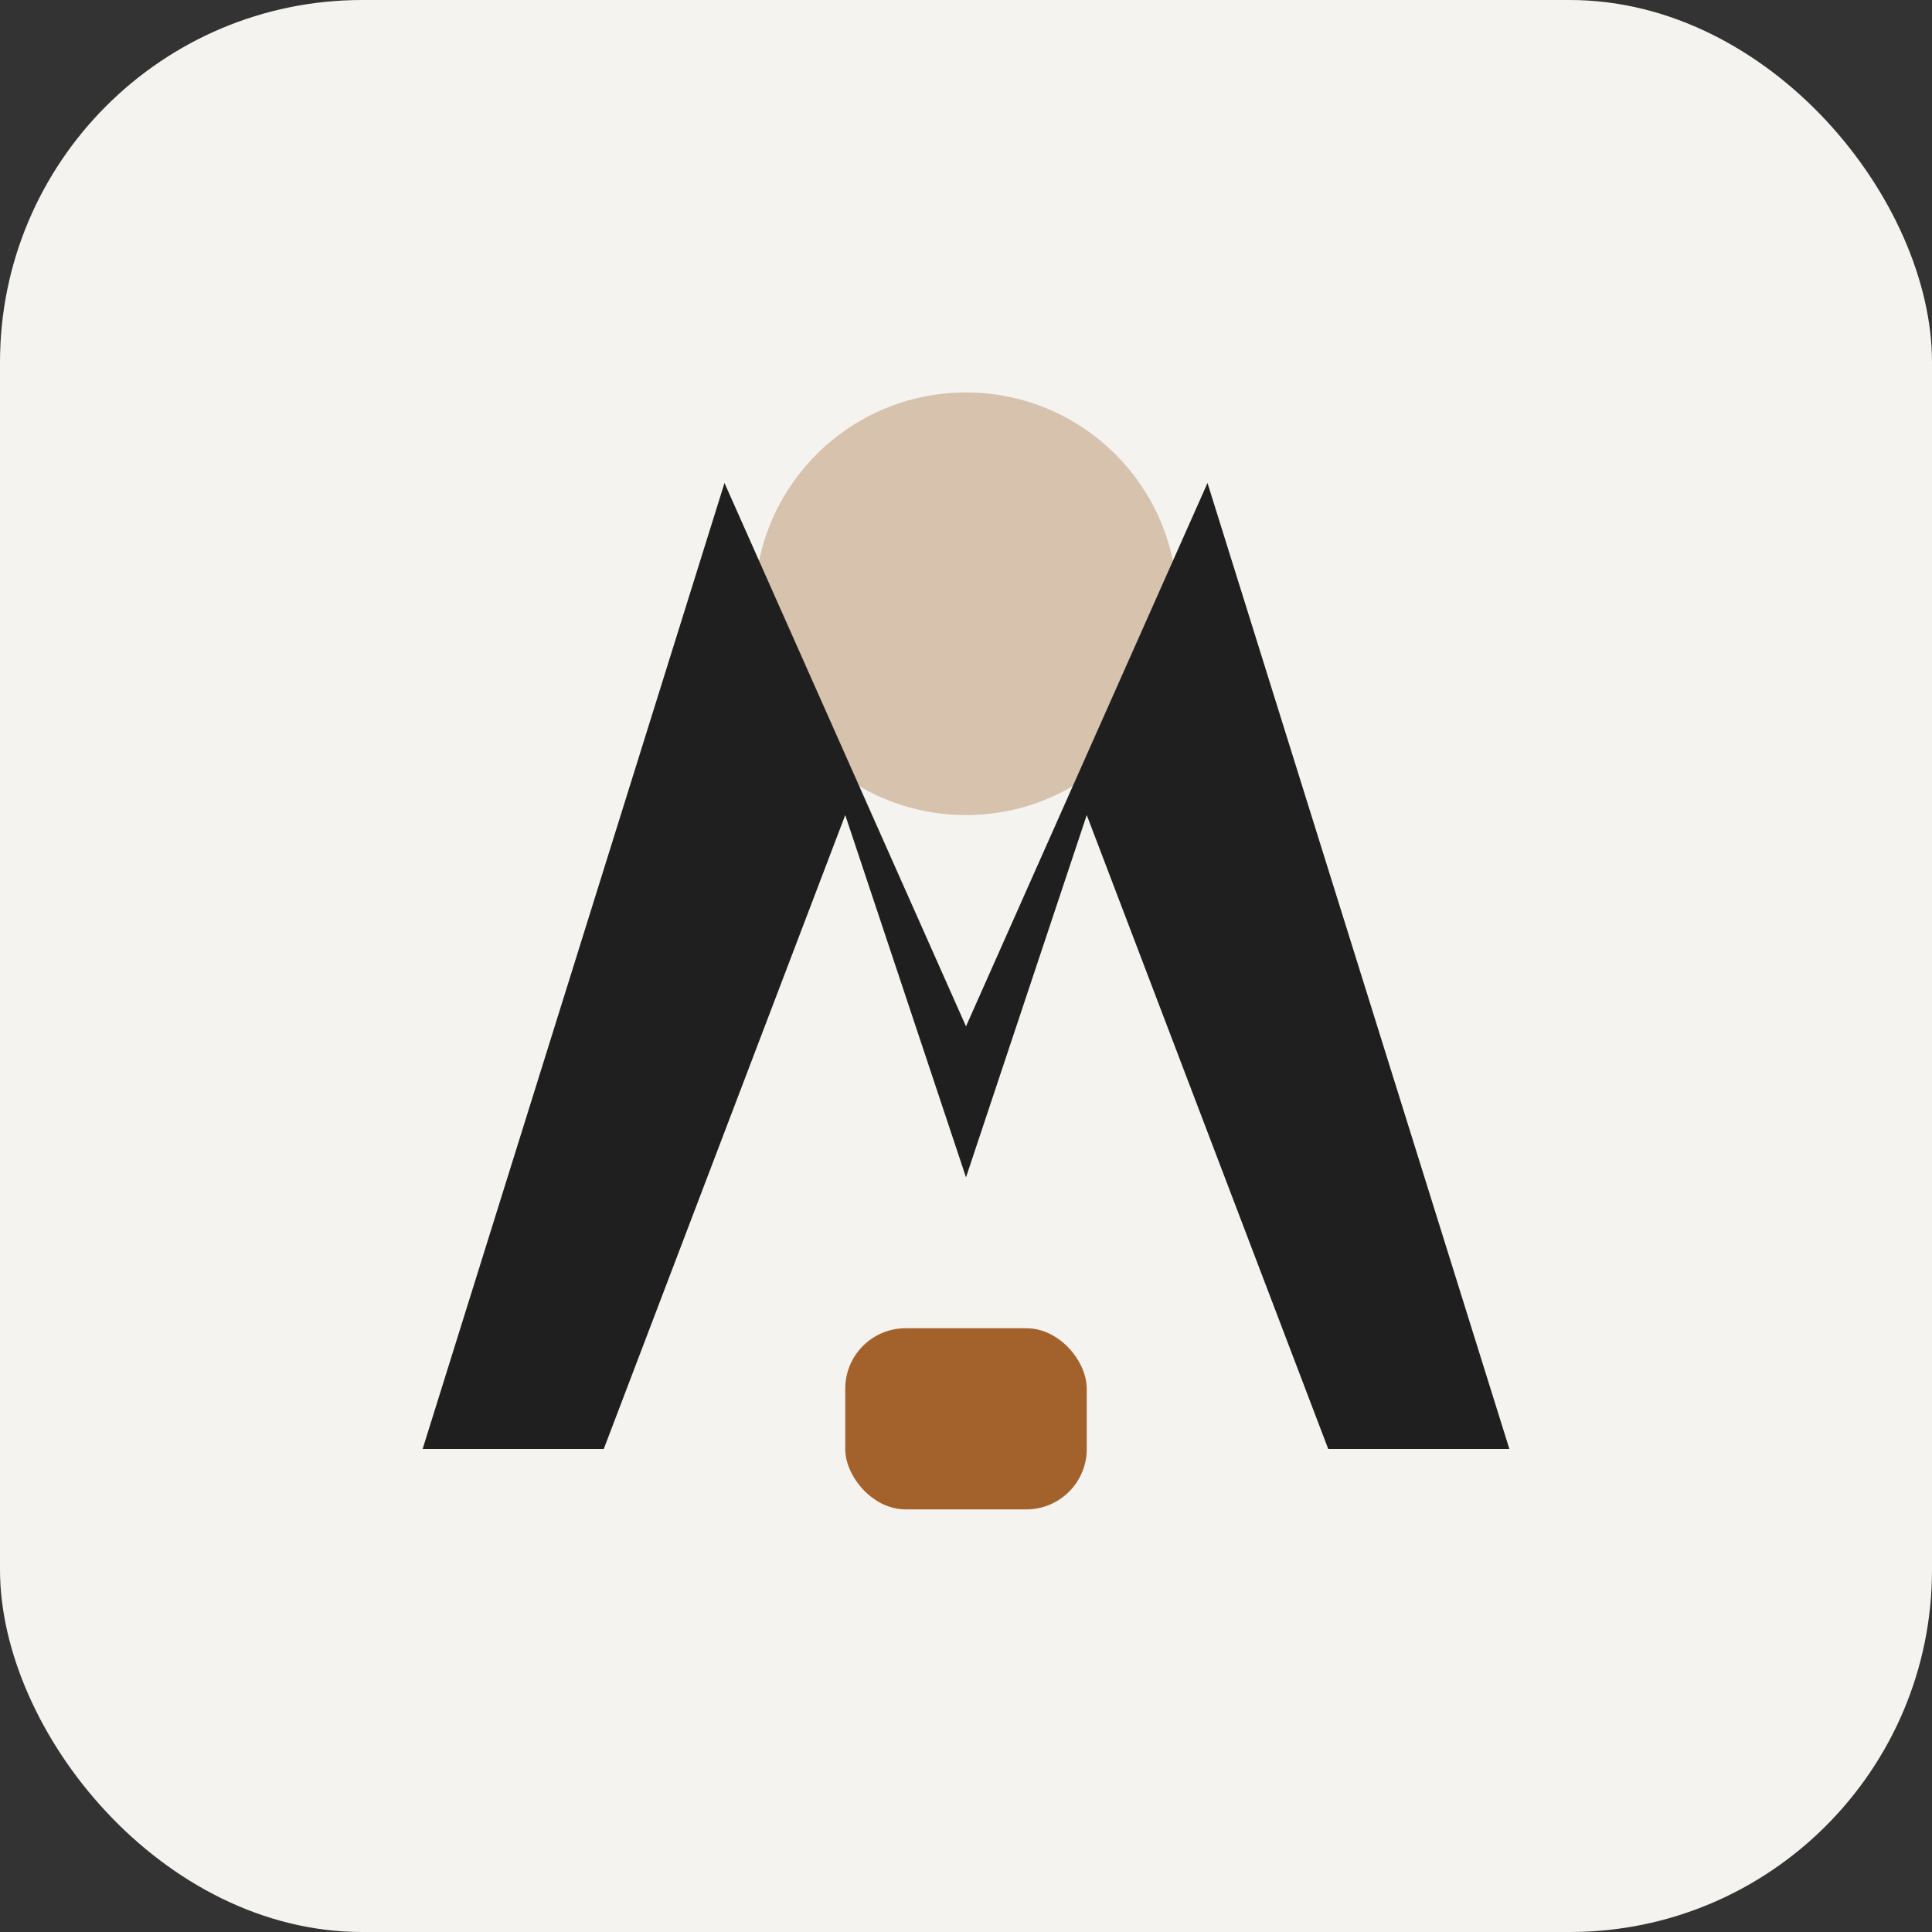
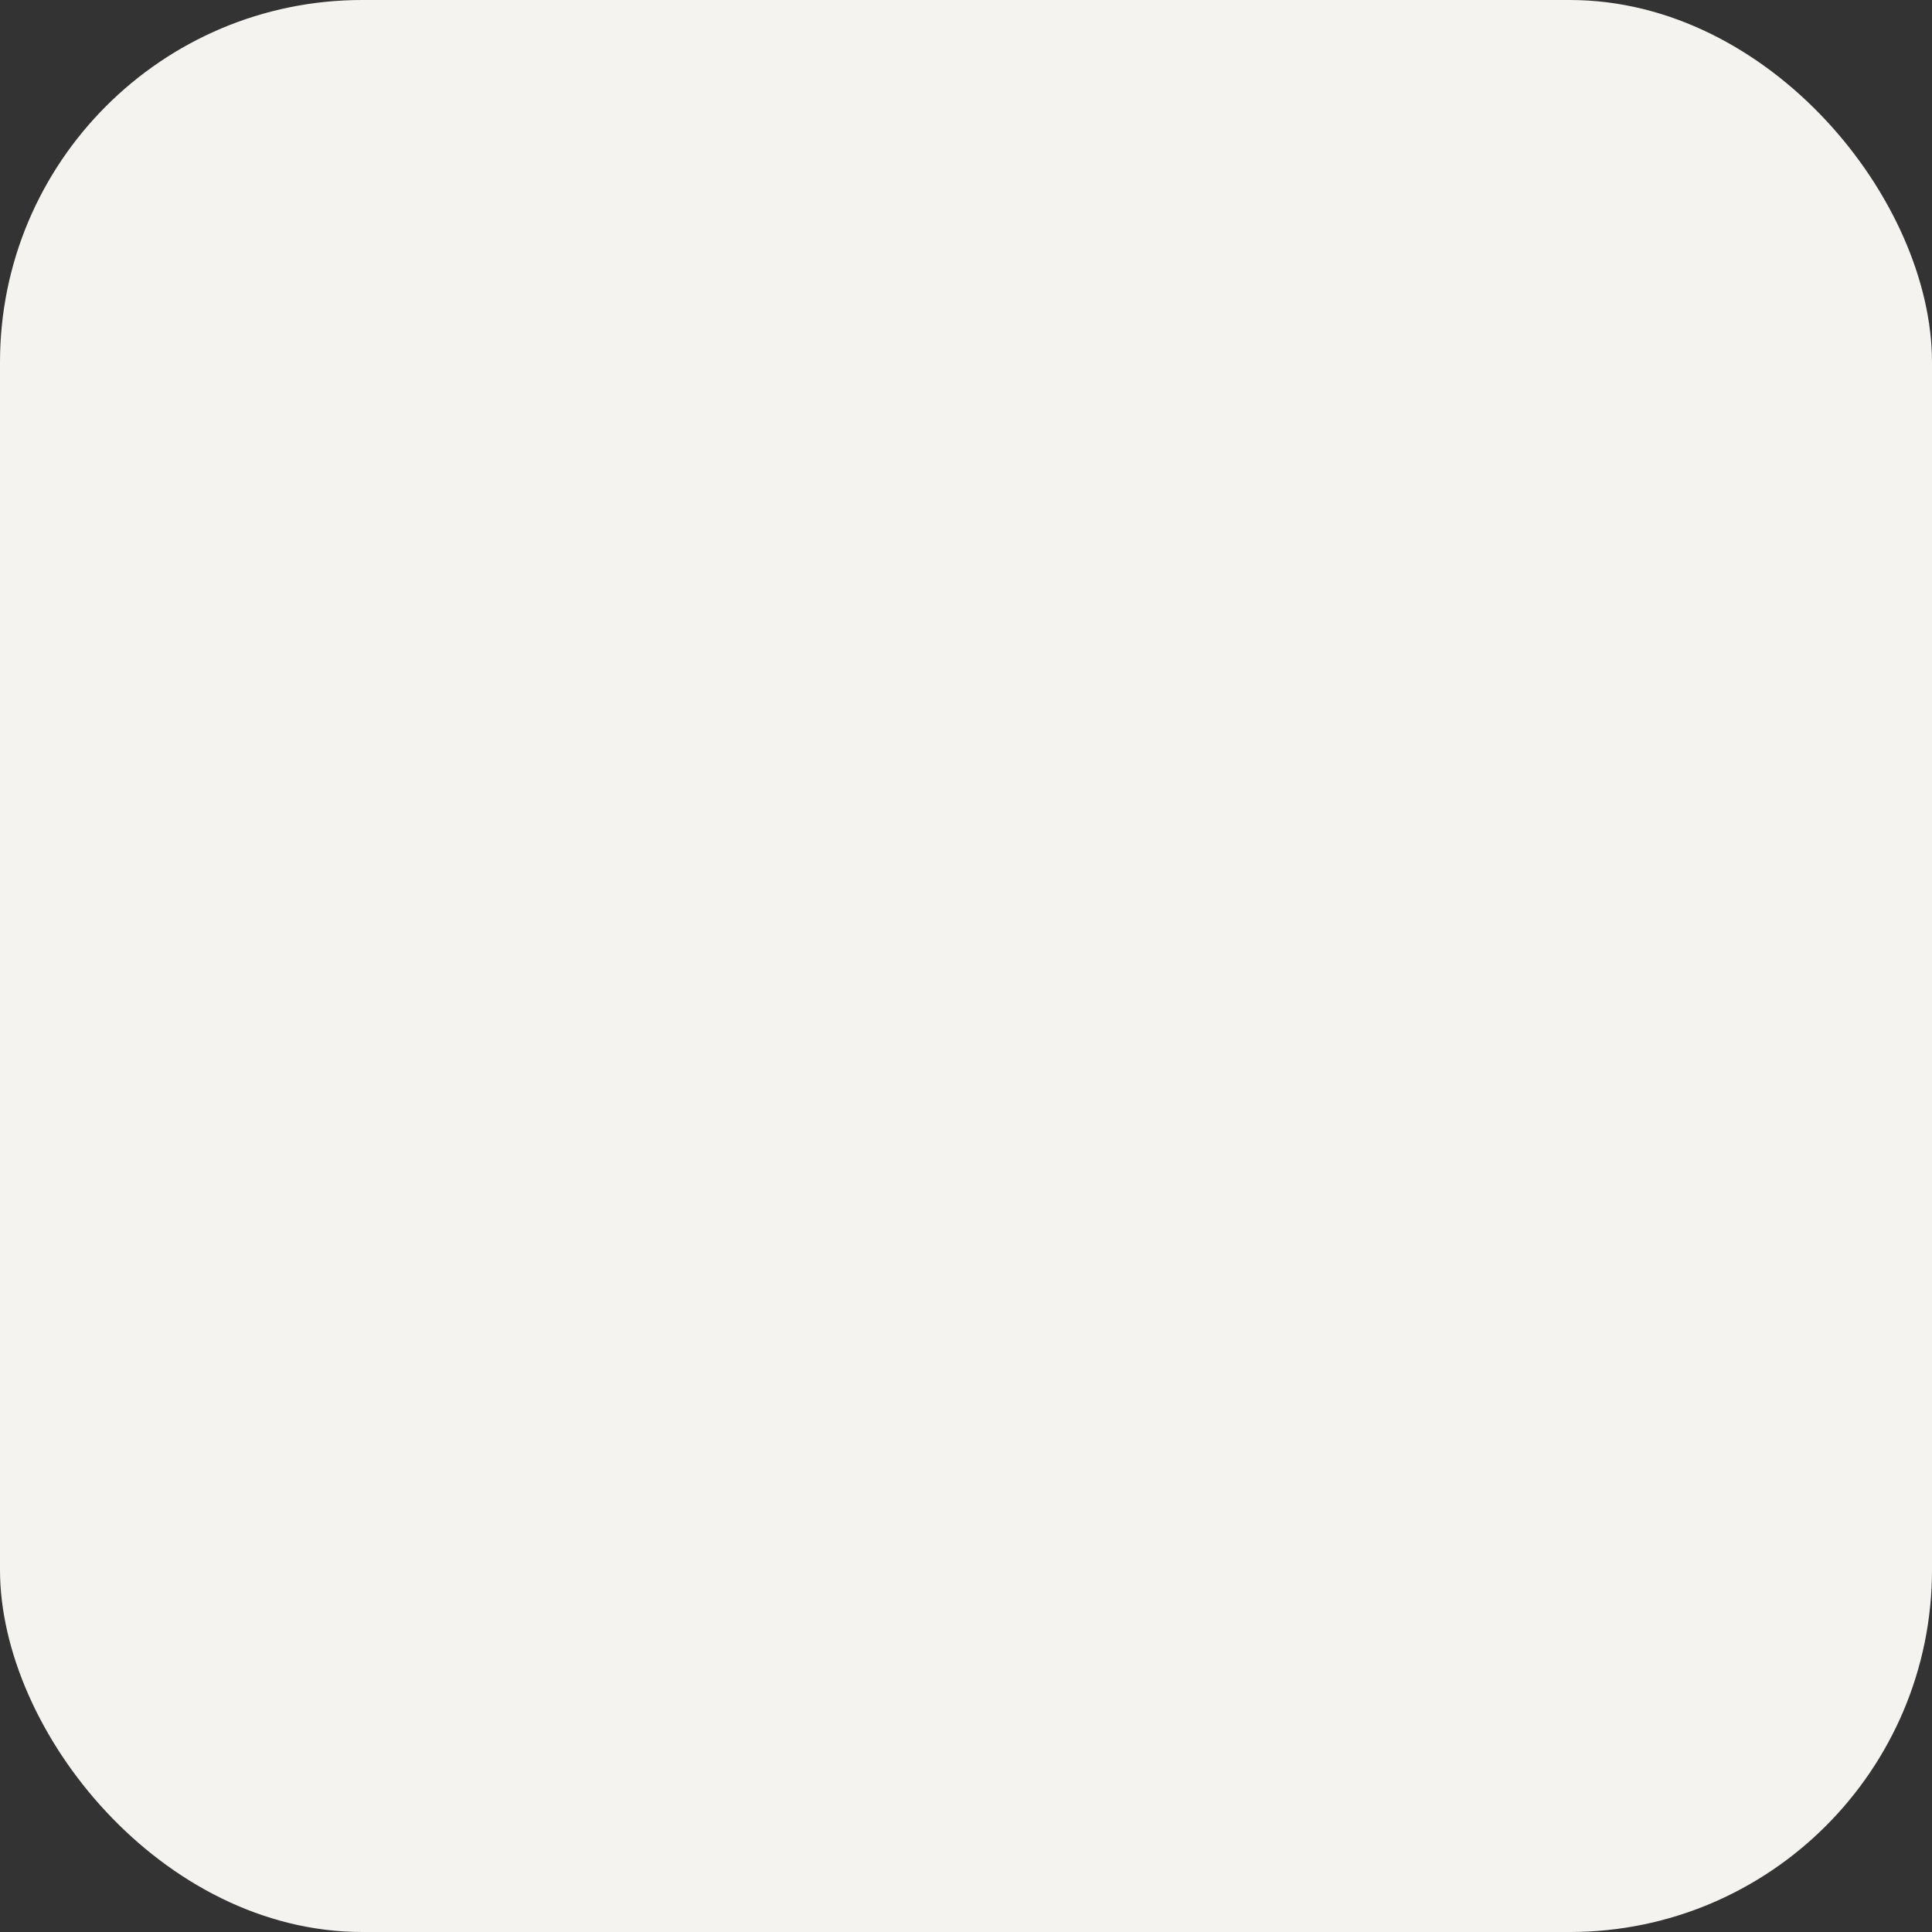
<svg xmlns="http://www.w3.org/2000/svg" width="64" height="64" viewBox="0 0 64 64">
  <rect x="0" y="0" width="64" height="64" fill="#333333" stroke="none" />
  <rect width="64" height="64" rx="12" fill="#f5f3f0" />
-   <circle cx="32" cy="20" r="7" fill="#d7c2ad" />
-   <path d="M14 48L24 16L32 34L40 16L50 48H44L36 27L32 39L28 27L20 48Z" fill="#1f1f1f" />
-   <rect x="28" y="44" width="8" height="6" rx="2" fill="#a3622b" />
</svg>